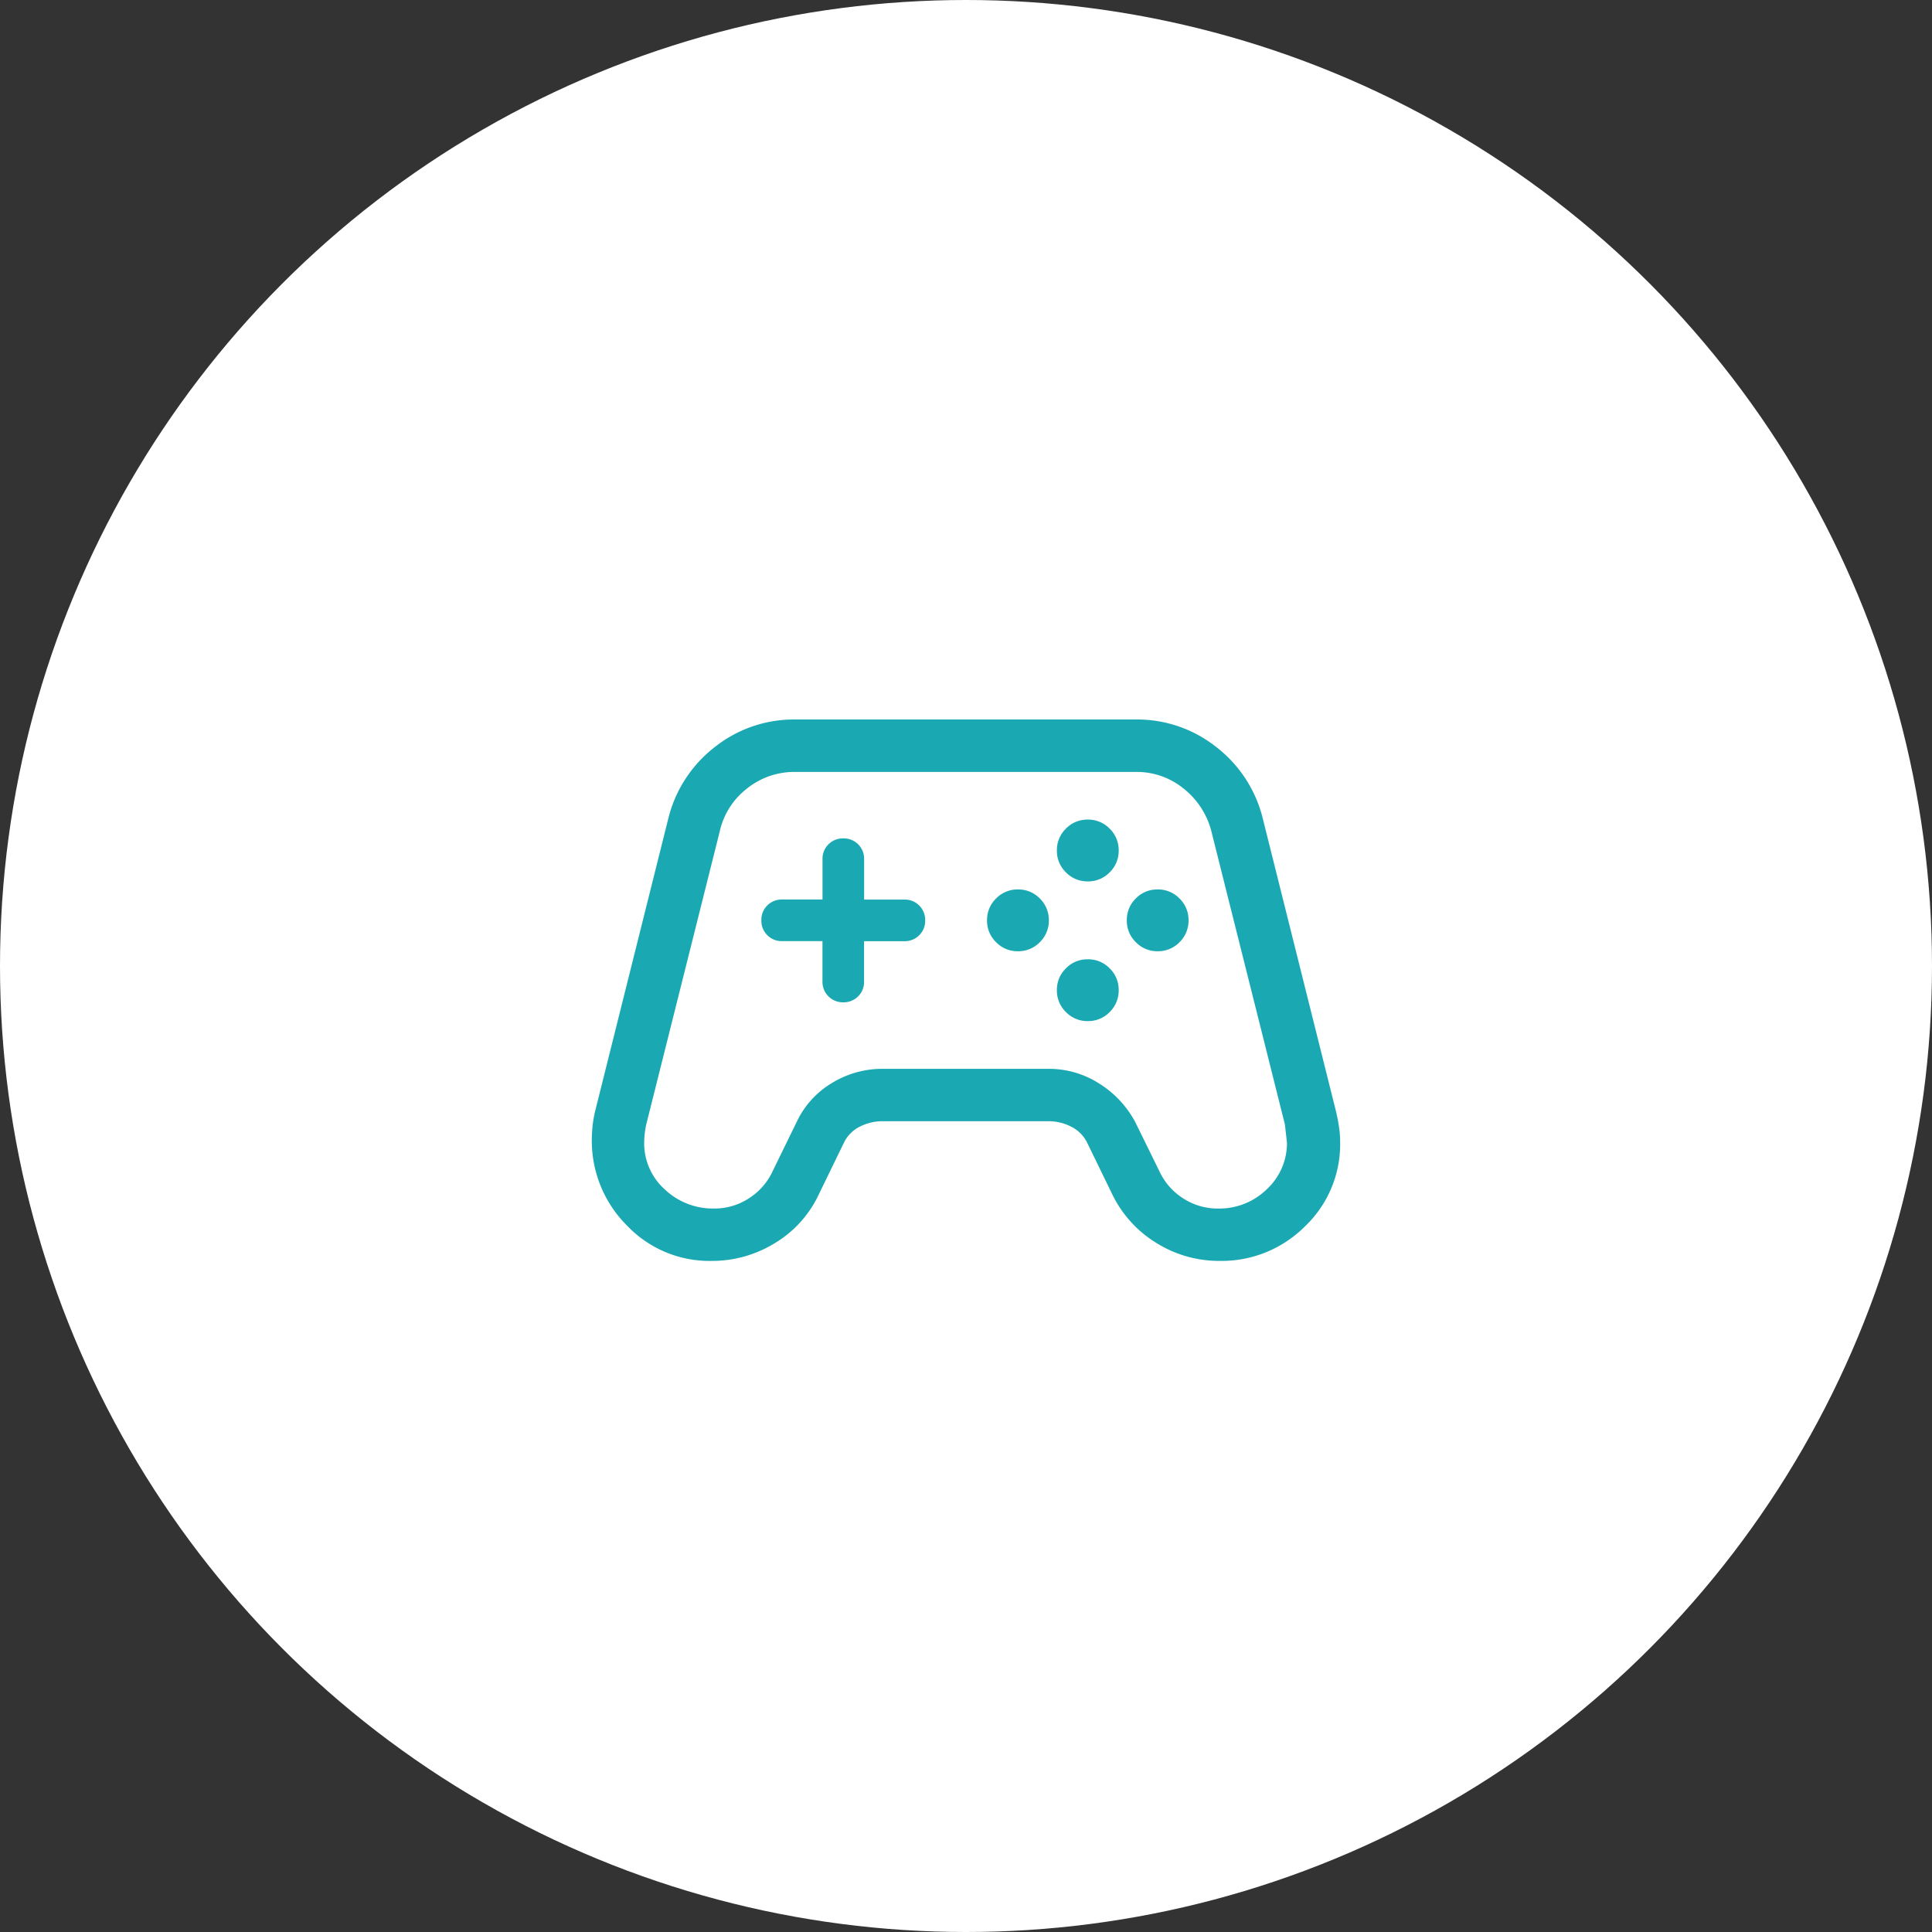
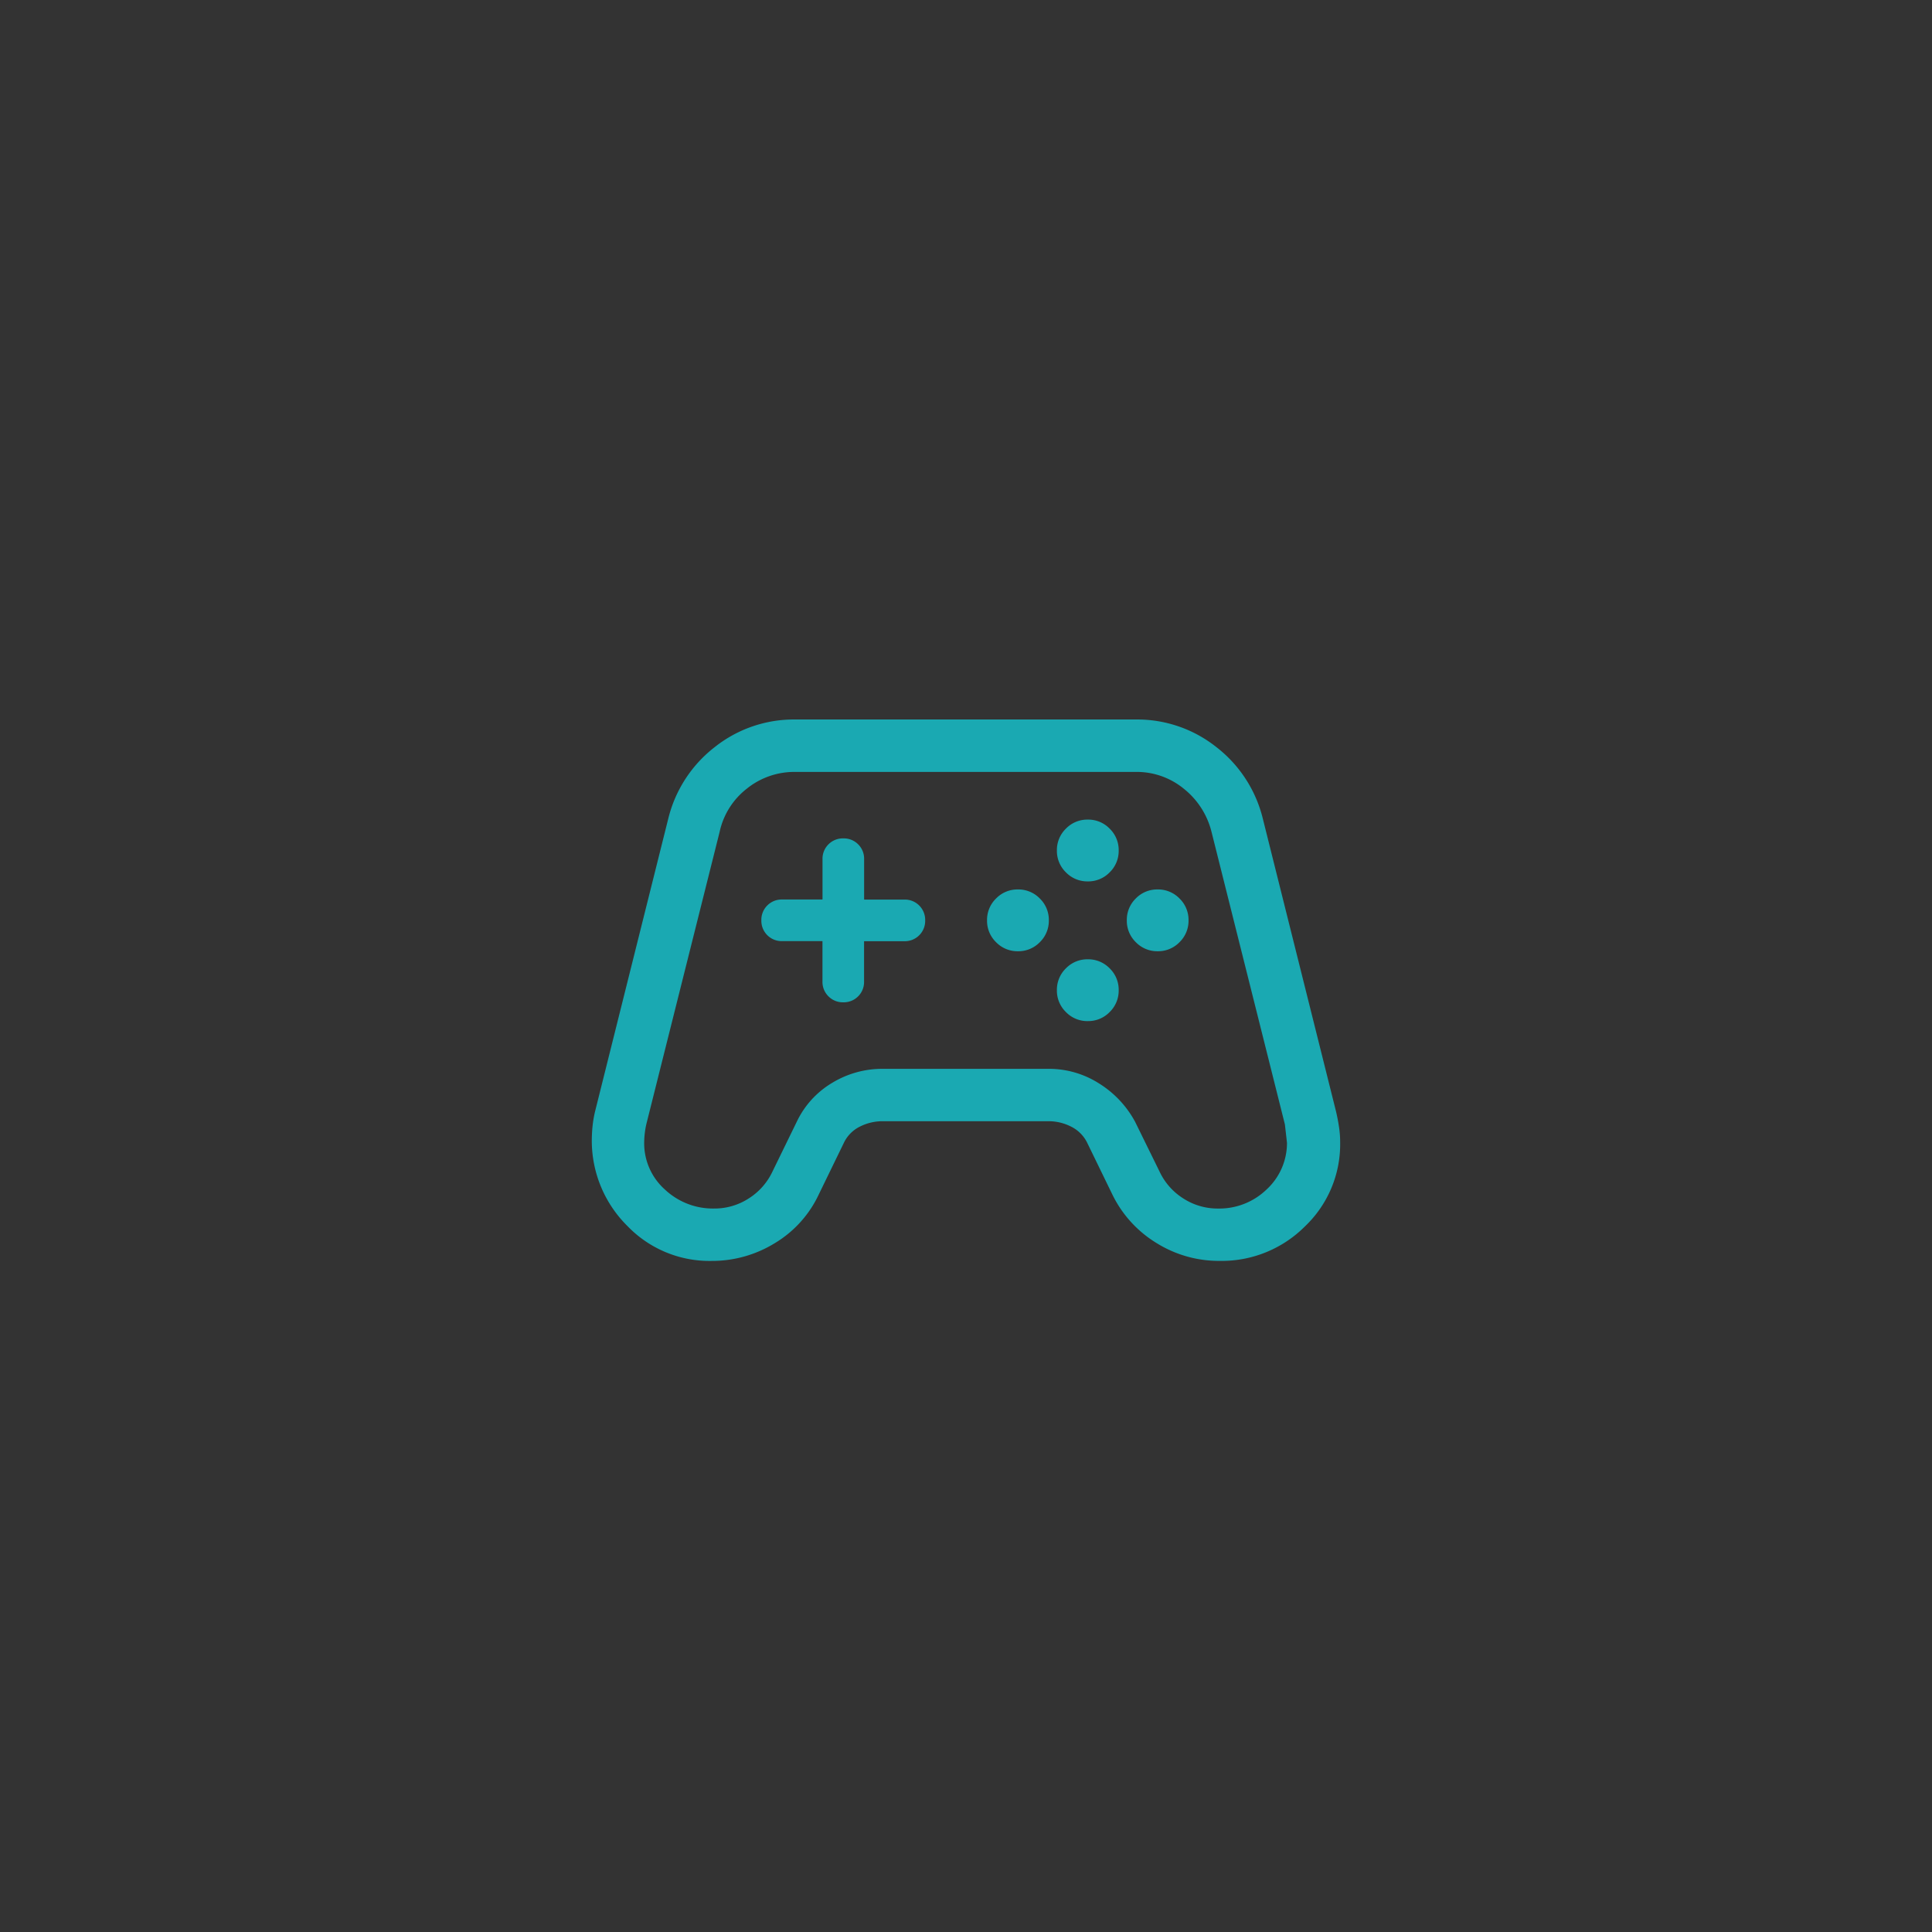
<svg xmlns="http://www.w3.org/2000/svg" width="130" height="130" viewBox="0 0 130 130">
  <rect x="0" y="0" width="130" height="130" fill="#333333" stroke="none" />
  <g id="グループ_919" data-name="グループ 919" transform="translate(-13067 9045)">
    <g id="コンポーネント_15_83" data-name="コンポーネント 15 – 83" transform="translate(13067 -9045)">
-       <circle id="楕円形_9" data-name="楕円形 9" cx="65" cy="65" r="65" fill="#fff" />
-     </g>
+       </g>
    <path id="stadia_controller_24dp_1F1F1F_FILL0_wght300_GRAD0_opsz24" d="M60.05-753.569a7.662,7.662,0,0,1-5.65-2.346,8.068,8.068,0,0,1-2.4-5.714q0-.5.048-.981a7.711,7.711,0,0,1,.165-.99l4.936-19.743a8.7,8.7,0,0,1,3.141-4.815,8.561,8.561,0,0,1,5.4-1.843H88.607a8.561,8.561,0,0,1,5.4,1.843,8.7,8.7,0,0,1,3.141,4.815l4.936,19.743q.118.506.194,1.019a6.8,6.8,0,0,1,.077,1.01,7.633,7.633,0,0,1-2.375,5.684,7.913,7.913,0,0,1-5.732,2.316,7.945,7.945,0,0,1-4.268-1.213,7.841,7.841,0,0,1-2.97-3.289l-1.668-3.43a2.382,2.382,0,0,0-1.085-1.1,3.33,3.33,0,0,0-1.528-.367H71.567a3.38,3.38,0,0,0-1.525.361,2.343,2.343,0,0,0-1.088,1.108l-1.668,3.43a7.56,7.56,0,0,1-2.962,3.3A8.064,8.064,0,0,1,60.05-753.569Zm.182-3.526a4.223,4.223,0,0,0,2.326-.678,4.3,4.3,0,0,0,1.6-1.812l1.645-3.372a6.063,6.063,0,0,1,2.381-2.6,6.484,6.484,0,0,1,3.386-.938H82.731a6.268,6.268,0,0,1,3.392.978,6.881,6.881,0,0,1,2.434,2.584l1.645,3.349a4.3,4.3,0,0,0,1.6,1.812,4.249,4.249,0,0,0,2.342.678,4.576,4.576,0,0,0,3.245-1.268,4.248,4.248,0,0,0,1.388-3.139q0-.032-.14-1.252L93.7-782.438a5.356,5.356,0,0,0-1.86-2.9,4.99,4.99,0,0,0-3.229-1.135H65.691a5.094,5.094,0,0,0-3.271,1.135,5.023,5.023,0,0,0-1.819,2.9l-4.936,19.684a5.87,5.87,0,0,0-.14,1.193,4.164,4.164,0,0,0,1.386,3.18A4.711,4.711,0,0,0,60.232-757.095Zm20.442-17.312a2.005,2.005,0,0,0,1.471-.608,2.005,2.005,0,0,0,.608-1.471,2.005,2.005,0,0,0-.608-1.471,2.005,2.005,0,0,0-1.471-.608,2.005,2.005,0,0,0-1.471.608,2.005,2.005,0,0,0-.608,1.471,2.005,2.005,0,0,0,.608,1.471A2.005,2.005,0,0,0,80.674-774.407Zm4.7-4.7a2.005,2.005,0,0,0,1.471-.608,2.005,2.005,0,0,0,.608-1.471,2.005,2.005,0,0,0-.608-1.471,2,2,0,0,0-1.471-.608,2,2,0,0,0-1.471.608,2.005,2.005,0,0,0-.608,1.471,2.005,2.005,0,0,0,.608,1.471A2.005,2.005,0,0,0,85.375-779.107Zm0,9.4a2,2,0,0,0,1.471-.608,2.005,2.005,0,0,0,.608-1.471,2.005,2.005,0,0,0-.608-1.471,2.005,2.005,0,0,0-1.471-.608,2.005,2.005,0,0,0-1.471.608,2.005,2.005,0,0,0-.608,1.471,2.005,2.005,0,0,0,.608,1.471A2,2,0,0,0,85.375-769.706Zm4.7-4.7a2.005,2.005,0,0,0,1.471-.608,2.005,2.005,0,0,0,.608-1.471,2.005,2.005,0,0,0-.608-1.471,2.005,2.005,0,0,0-1.471-.608,2.005,2.005,0,0,0-1.471.608A2.005,2.005,0,0,0,88-776.485a2.005,2.005,0,0,0,.608,1.471A2.005,2.005,0,0,0,90.076-774.407Zm-21.154,3.436a1.363,1.363,0,0,0,1-.4,1.36,1.36,0,0,0,.4-1v-2.712h2.712a1.361,1.361,0,0,0,1-.4,1.358,1.358,0,0,0,.4-1,1.363,1.363,0,0,0-.4-1,1.36,1.36,0,0,0-1-.4H70.324V-780.6a1.361,1.361,0,0,0-.4-1,1.359,1.359,0,0,0-1-.4,1.363,1.363,0,0,0-1,.4,1.36,1.36,0,0,0-.4,1v2.712H64.809a1.361,1.361,0,0,0-1,.4,1.358,1.358,0,0,0-.4,1,1.363,1.363,0,0,0,.4,1,1.36,1.36,0,0,0,1,.4h2.712v2.712a1.361,1.361,0,0,0,.4,1A1.358,1.358,0,0,0,68.921-770.971ZM77.149-771.785Z" transform="translate(13054.821 -8206.586)" fill="#1aa9b2" />
  </g>
</svg>